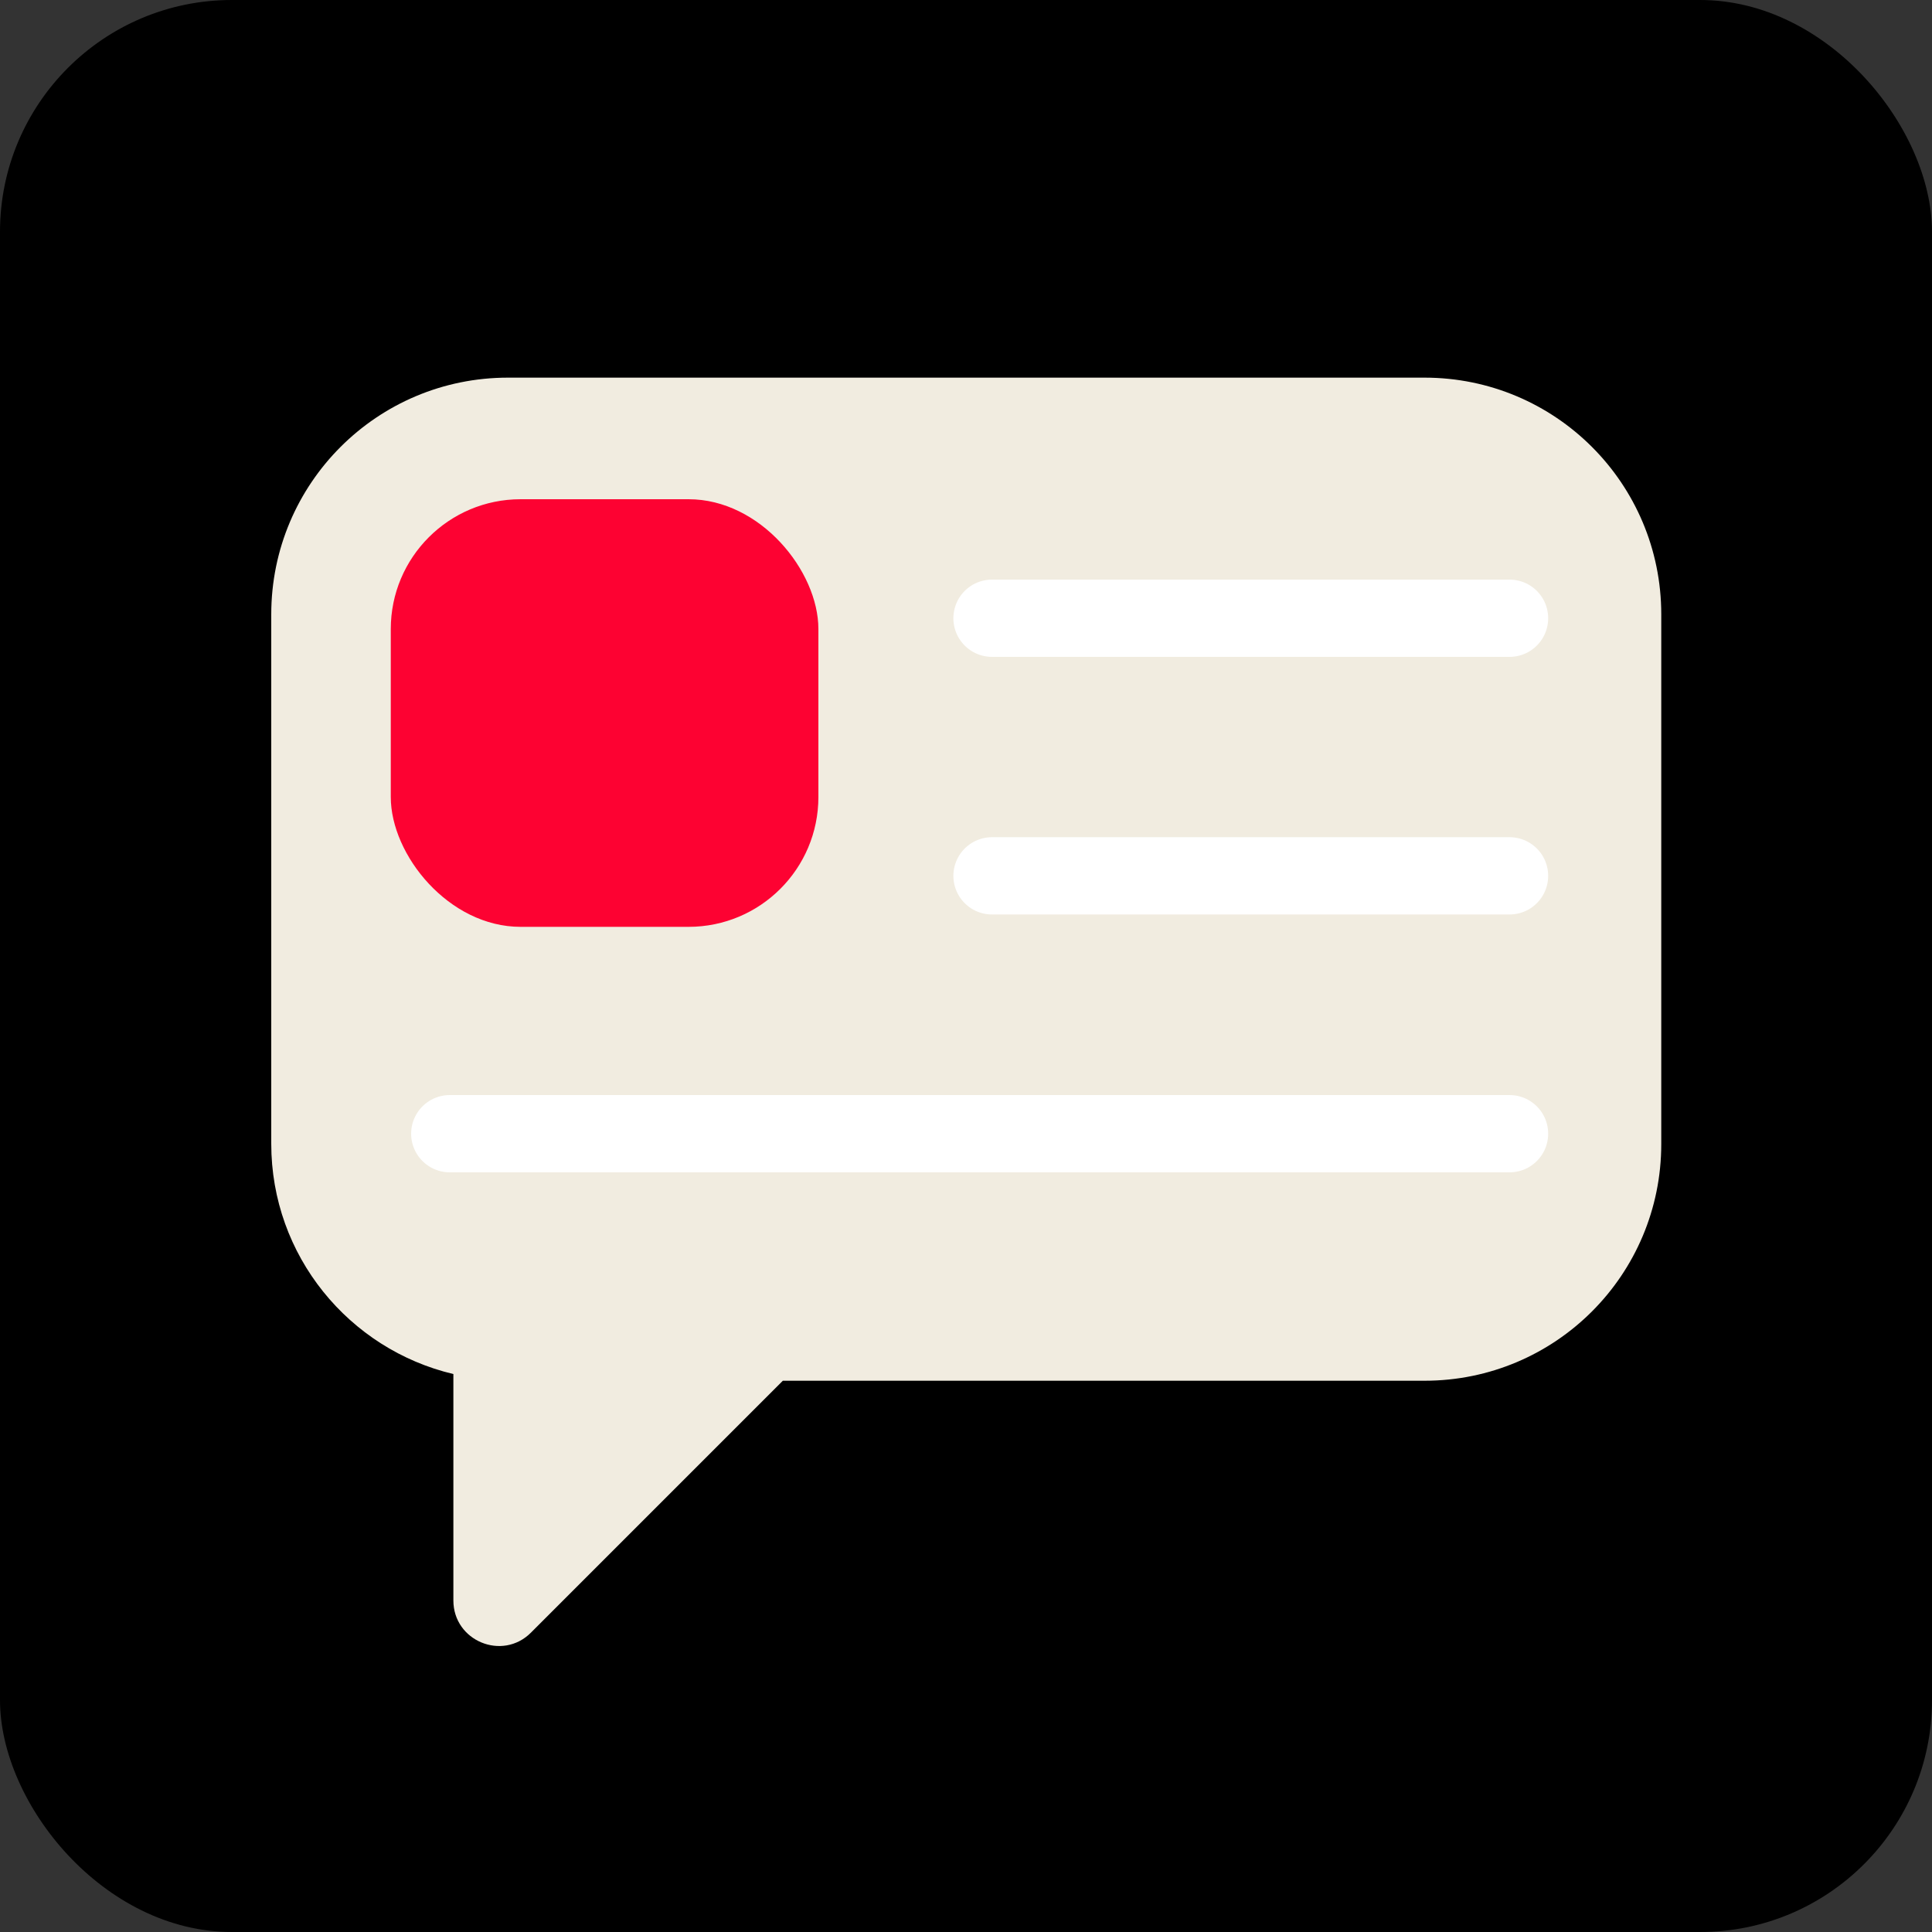
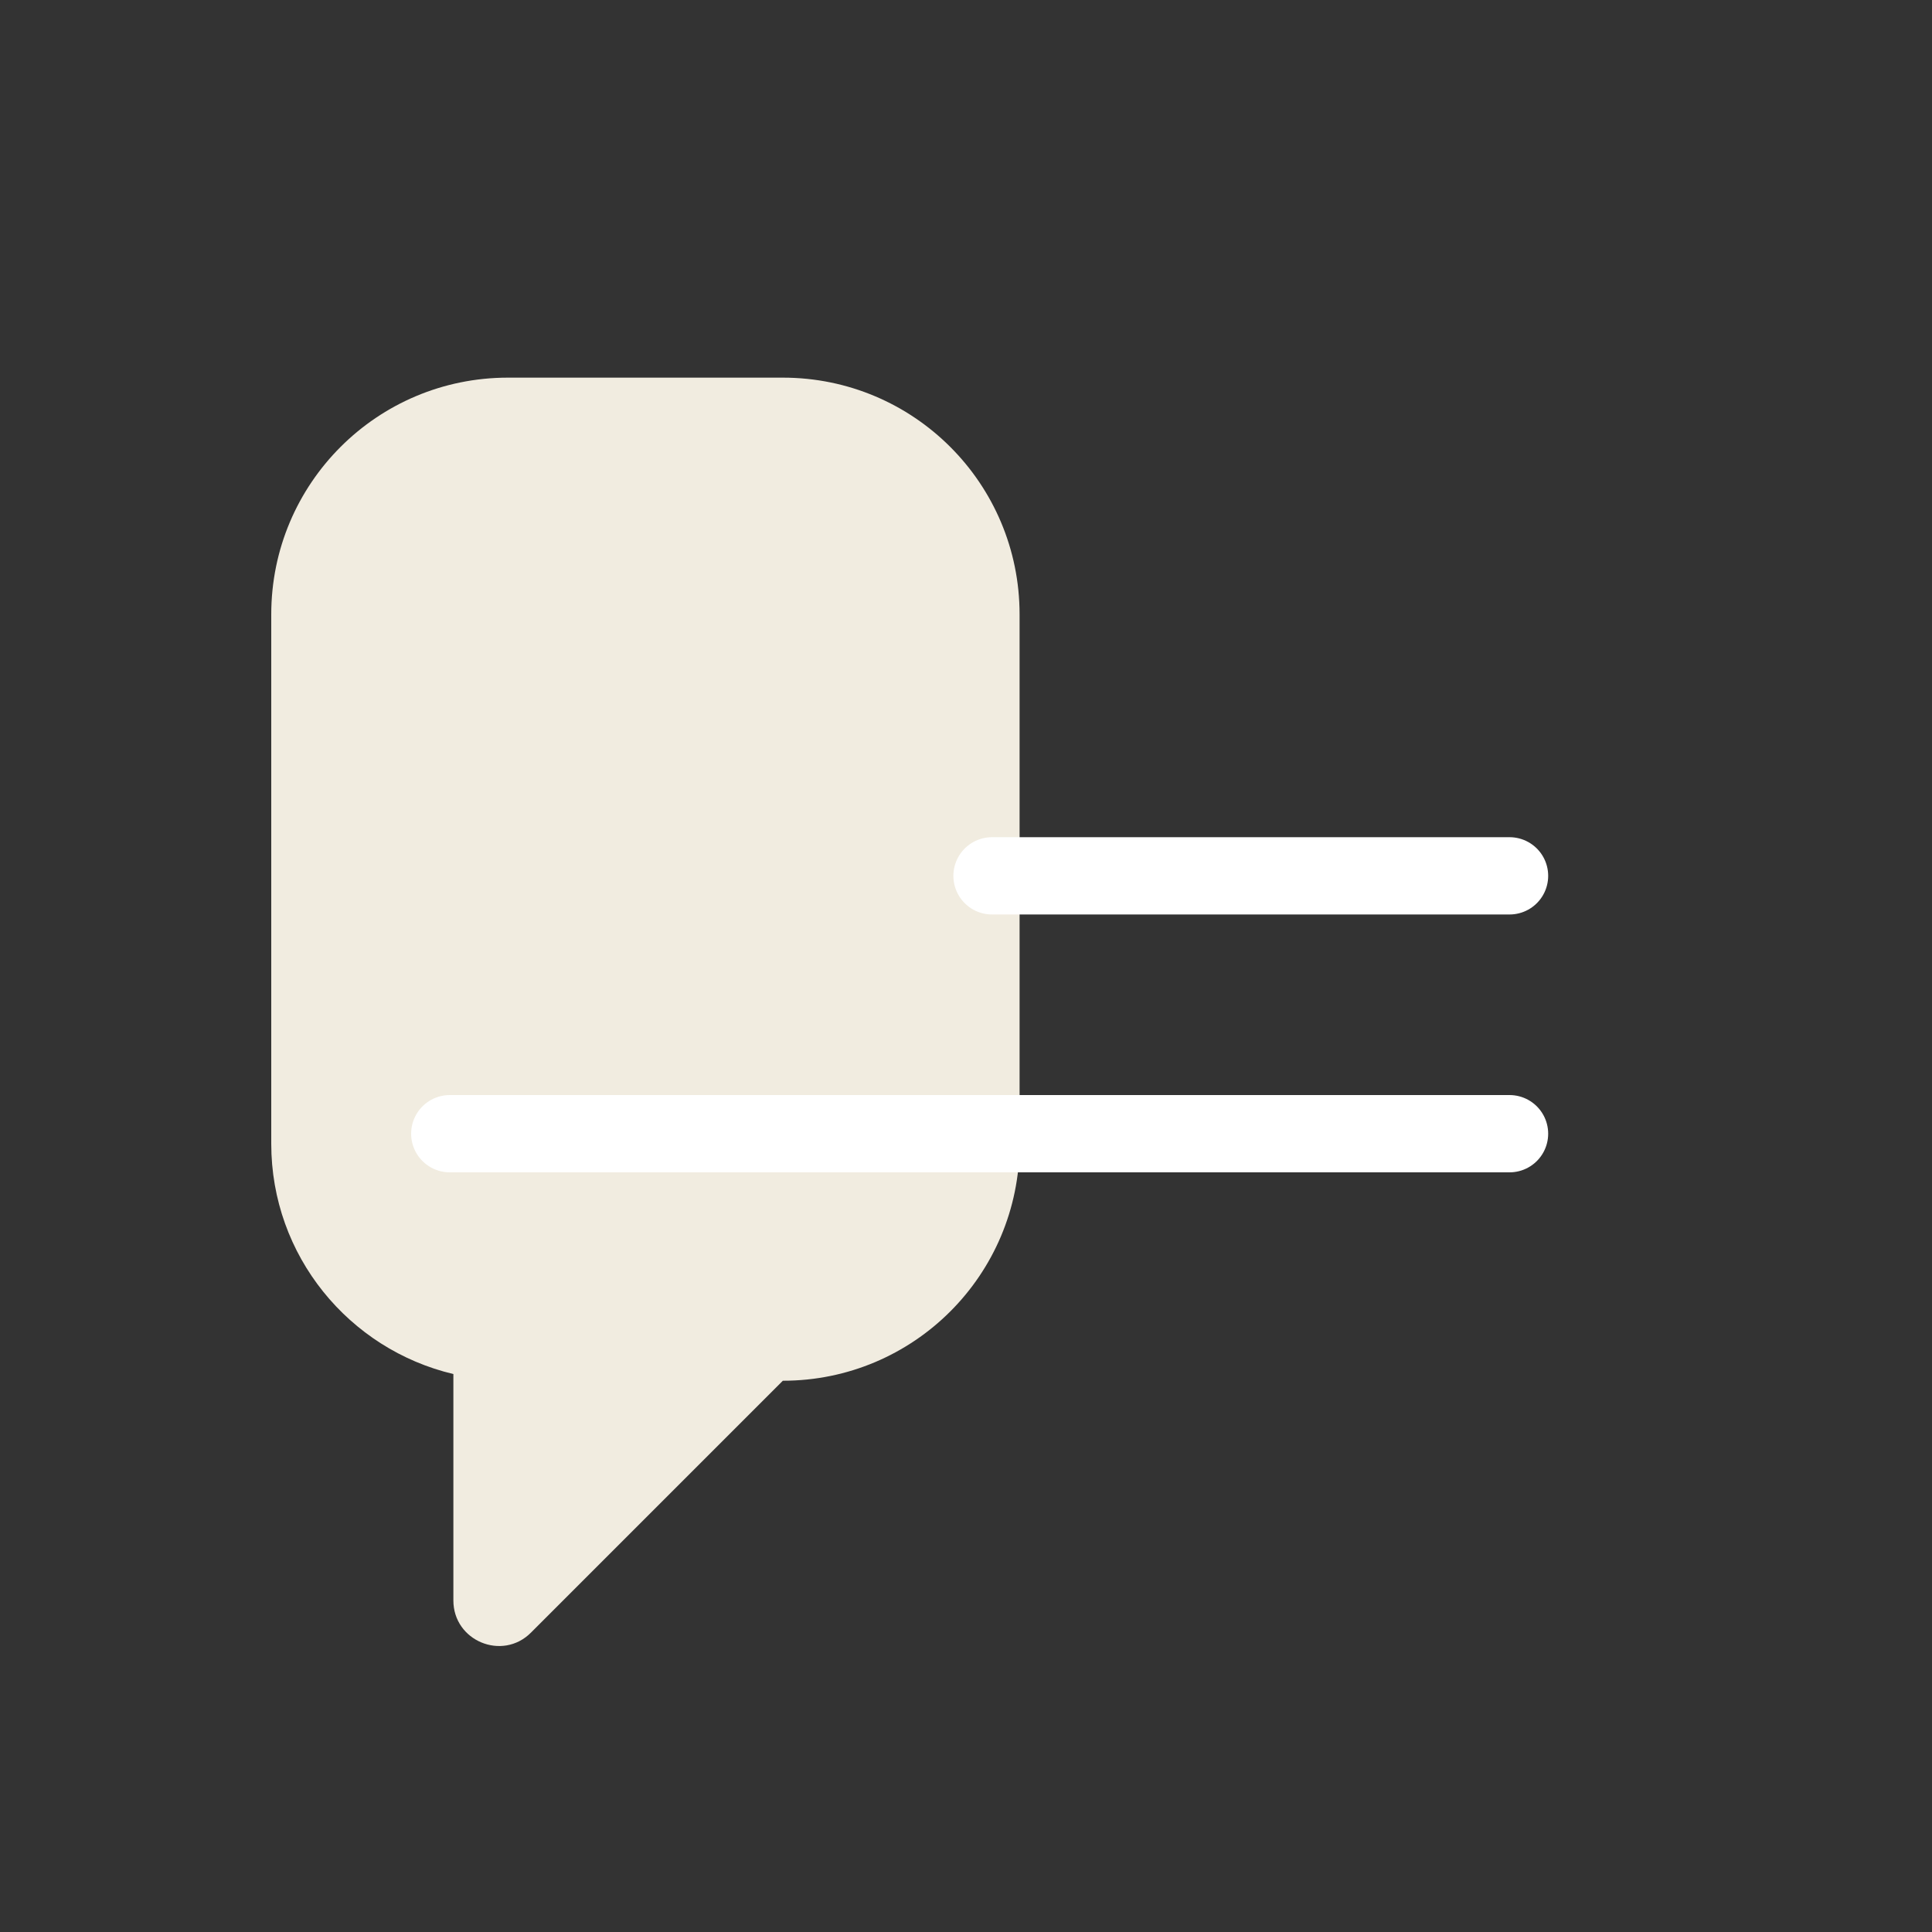
<svg xmlns="http://www.w3.org/2000/svg" viewBox="0 0 75 75">
  <rect x="0" y="0" width="75" height="75" fill="#333333" stroke="none" />
  <defs>
    <clipPath id="g">
      <rect x="-94.65" width="75" height="75" rx="9" ry="9" fill="none" />
    </clipPath>
    <clipPath id="i">
-       <rect x="0" width="75" height="75" rx="9" ry="9" fill="none" />
-     </clipPath>
+       </clipPath>
  </defs>
  <g id="f" data-name="brand-flag-dark">
    <g clip-path="url(#g)">
      <line x1="-36.16" y1="12.51" x2="1.47" y2="303.56" fill="#f1ece0" stroke="#f1ece0" stroke-linecap="round" stroke-width="4" />
    </g>
  </g>
  <g id="h" data-name="blog">
    <g clip-path="url(#i)">
      <rect x="0" width="75" height="75" rx="9" ry="9" />
    </g>
    <g>
-       <path d="M55.3,14.66H19.72c-5.08,0-9.19,4.11-9.19,9.19v20.55c0,4.35,3.02,7.98,7.07,8.94v8.79c0,1.57,1.9,2.36,3.01,1.25l9.78-9.78h24.91c5.08,0,9.19-4.11,9.19-9.19V23.85c0-5.08-4.11-9.19-9.19-9.19Z" fill="#f1ece0" />
-       <rect x="15.17" y="19.38" width="16.6" height="16.6" rx="5.04" ry="5.04" fill="#fd0232" />
-       <path d="M38.51,24h20.09" fill="none" stroke="#fff" stroke-linecap="round" stroke-miterlimit="10" stroke-width="3" />
+       <path d="M55.3,14.66H19.72c-5.08,0-9.19,4.11-9.19,9.19v20.55c0,4.35,3.02,7.98,7.07,8.94v8.79c0,1.57,1.9,2.36,3.01,1.25l9.78-9.78c5.08,0,9.19-4.11,9.19-9.19V23.85c0-5.08-4.11-9.19-9.19-9.19Z" fill="#f1ece0" />
      <path d="M38.51,34h20.09" fill="none" stroke="#fff" stroke-linecap="round" stroke-miterlimit="10" stroke-width="3" />
      <path d="M17.46,44.01H58.6" fill="none" stroke="#fff" stroke-linecap="round" stroke-miterlimit="10" stroke-width="3" />
    </g>
  </g>
</svg>